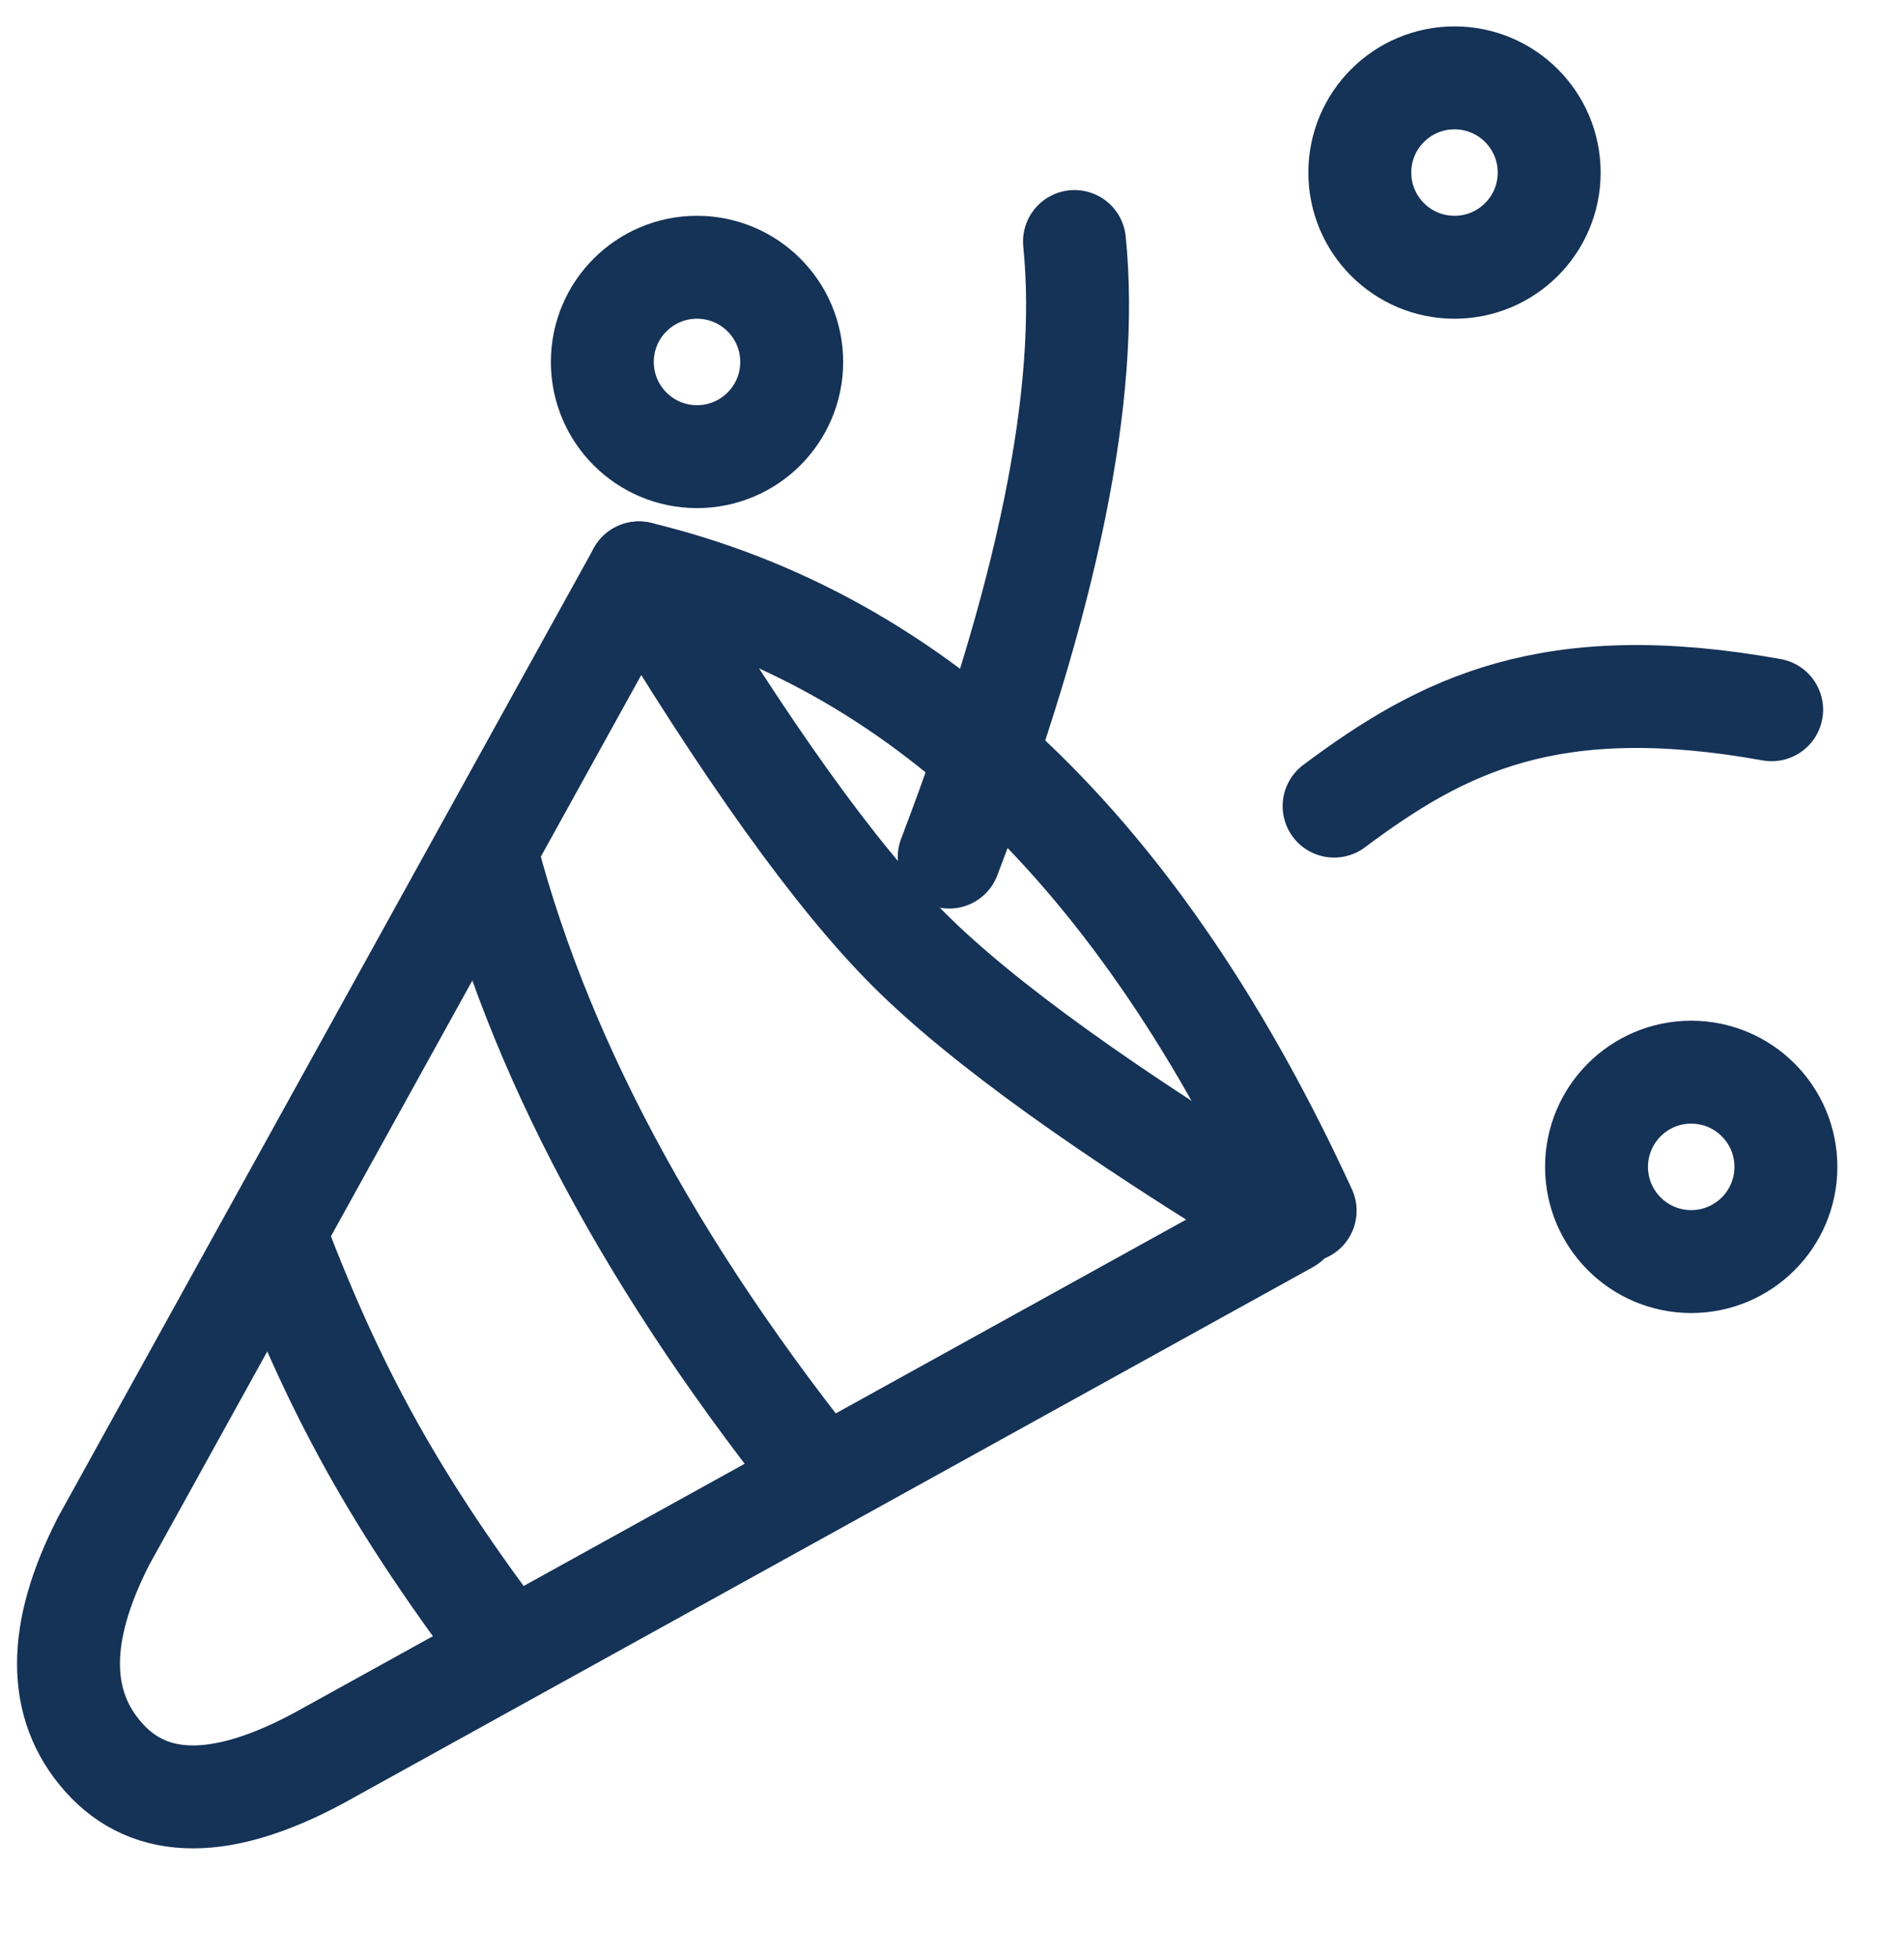
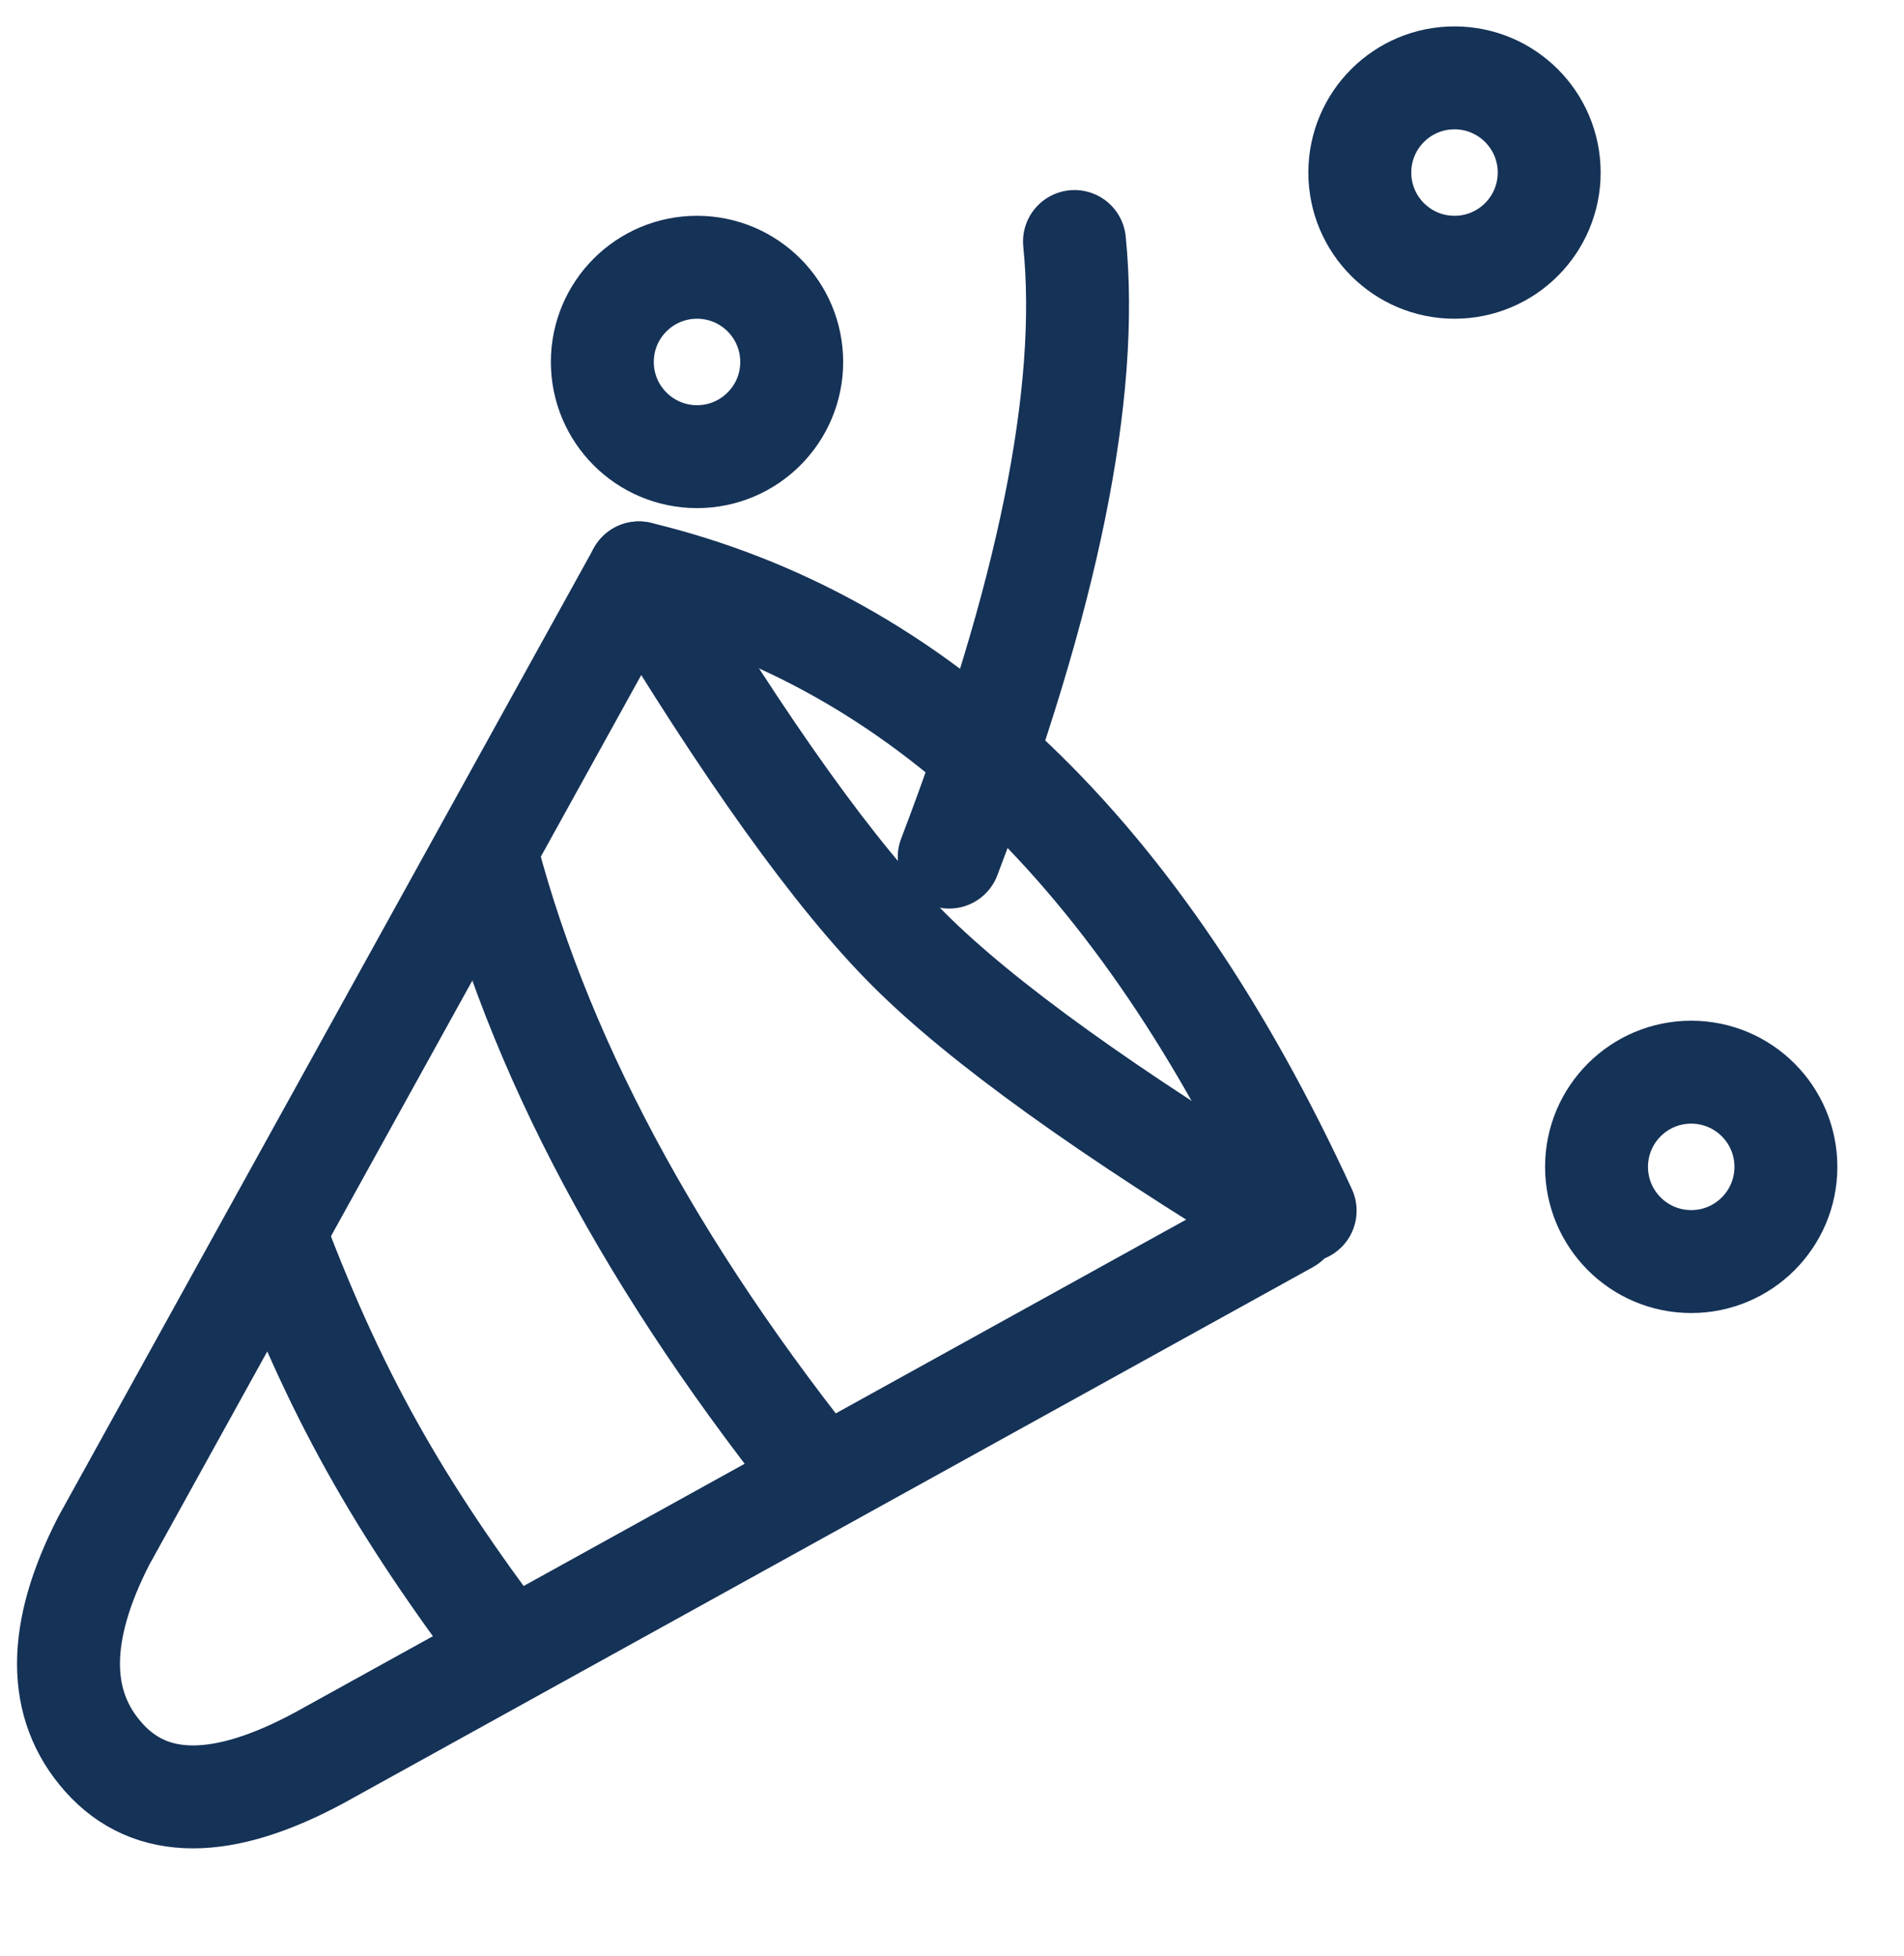
<svg xmlns="http://www.w3.org/2000/svg" width="37" height="38" viewBox="0 0 37 38">
  <g fill="none" fill-rule="evenodd" stroke="#153257" stroke-linejoin="round" stroke-width="2" transform="translate(-4.295 1.513)">
    <g transform="rotate(45 -.492 26.126)">
      <path d="M-4.31651462e-13,2.289 L5.946,22.945 C6.56,24.848 7.551,25.839 8.92,25.918 C10.289,25.997 11.28,25.006 11.893,22.945 L17.839,2.289 C13.866,3.266 10.879,3.755 8.879,3.755 C6.879,3.755 3.919,3.266 -4.31651462e-13,2.289 Z" />
      <path d="M1.828 8.275C5.541 10.433 10.188 11.777 15.767 12.308M4.442 16.535C7.609 17.931 10.034 18.523 13.752 19.005" />
      <path stroke-linecap="round" d="M-7.5093768e-13,2.289 C4.768,-0.627 10.74,-0.757 17.918,1.898" />
    </g>
    <g stroke-linecap="round" transform="translate(16)">
      <path d="M8.753,15.217 C8.929,9.83 8.399,5.796 7.161,3.115" transform="rotate(19 7.974 9.166)" />
      <circle cx="16.56" cy="1.84" r="1.84" />
      <circle cx="21.16" cy="21.16" r="1.84" />
      <circle cx="1.84" cy="5.52" r="1.84" />
-       <path d="M17.89,17.07 C19.54,13.027 18.927,10.75 17.826,8.364" transform="rotate(-102 18.366 12.717)" />
    </g>
  </g>
</svg>